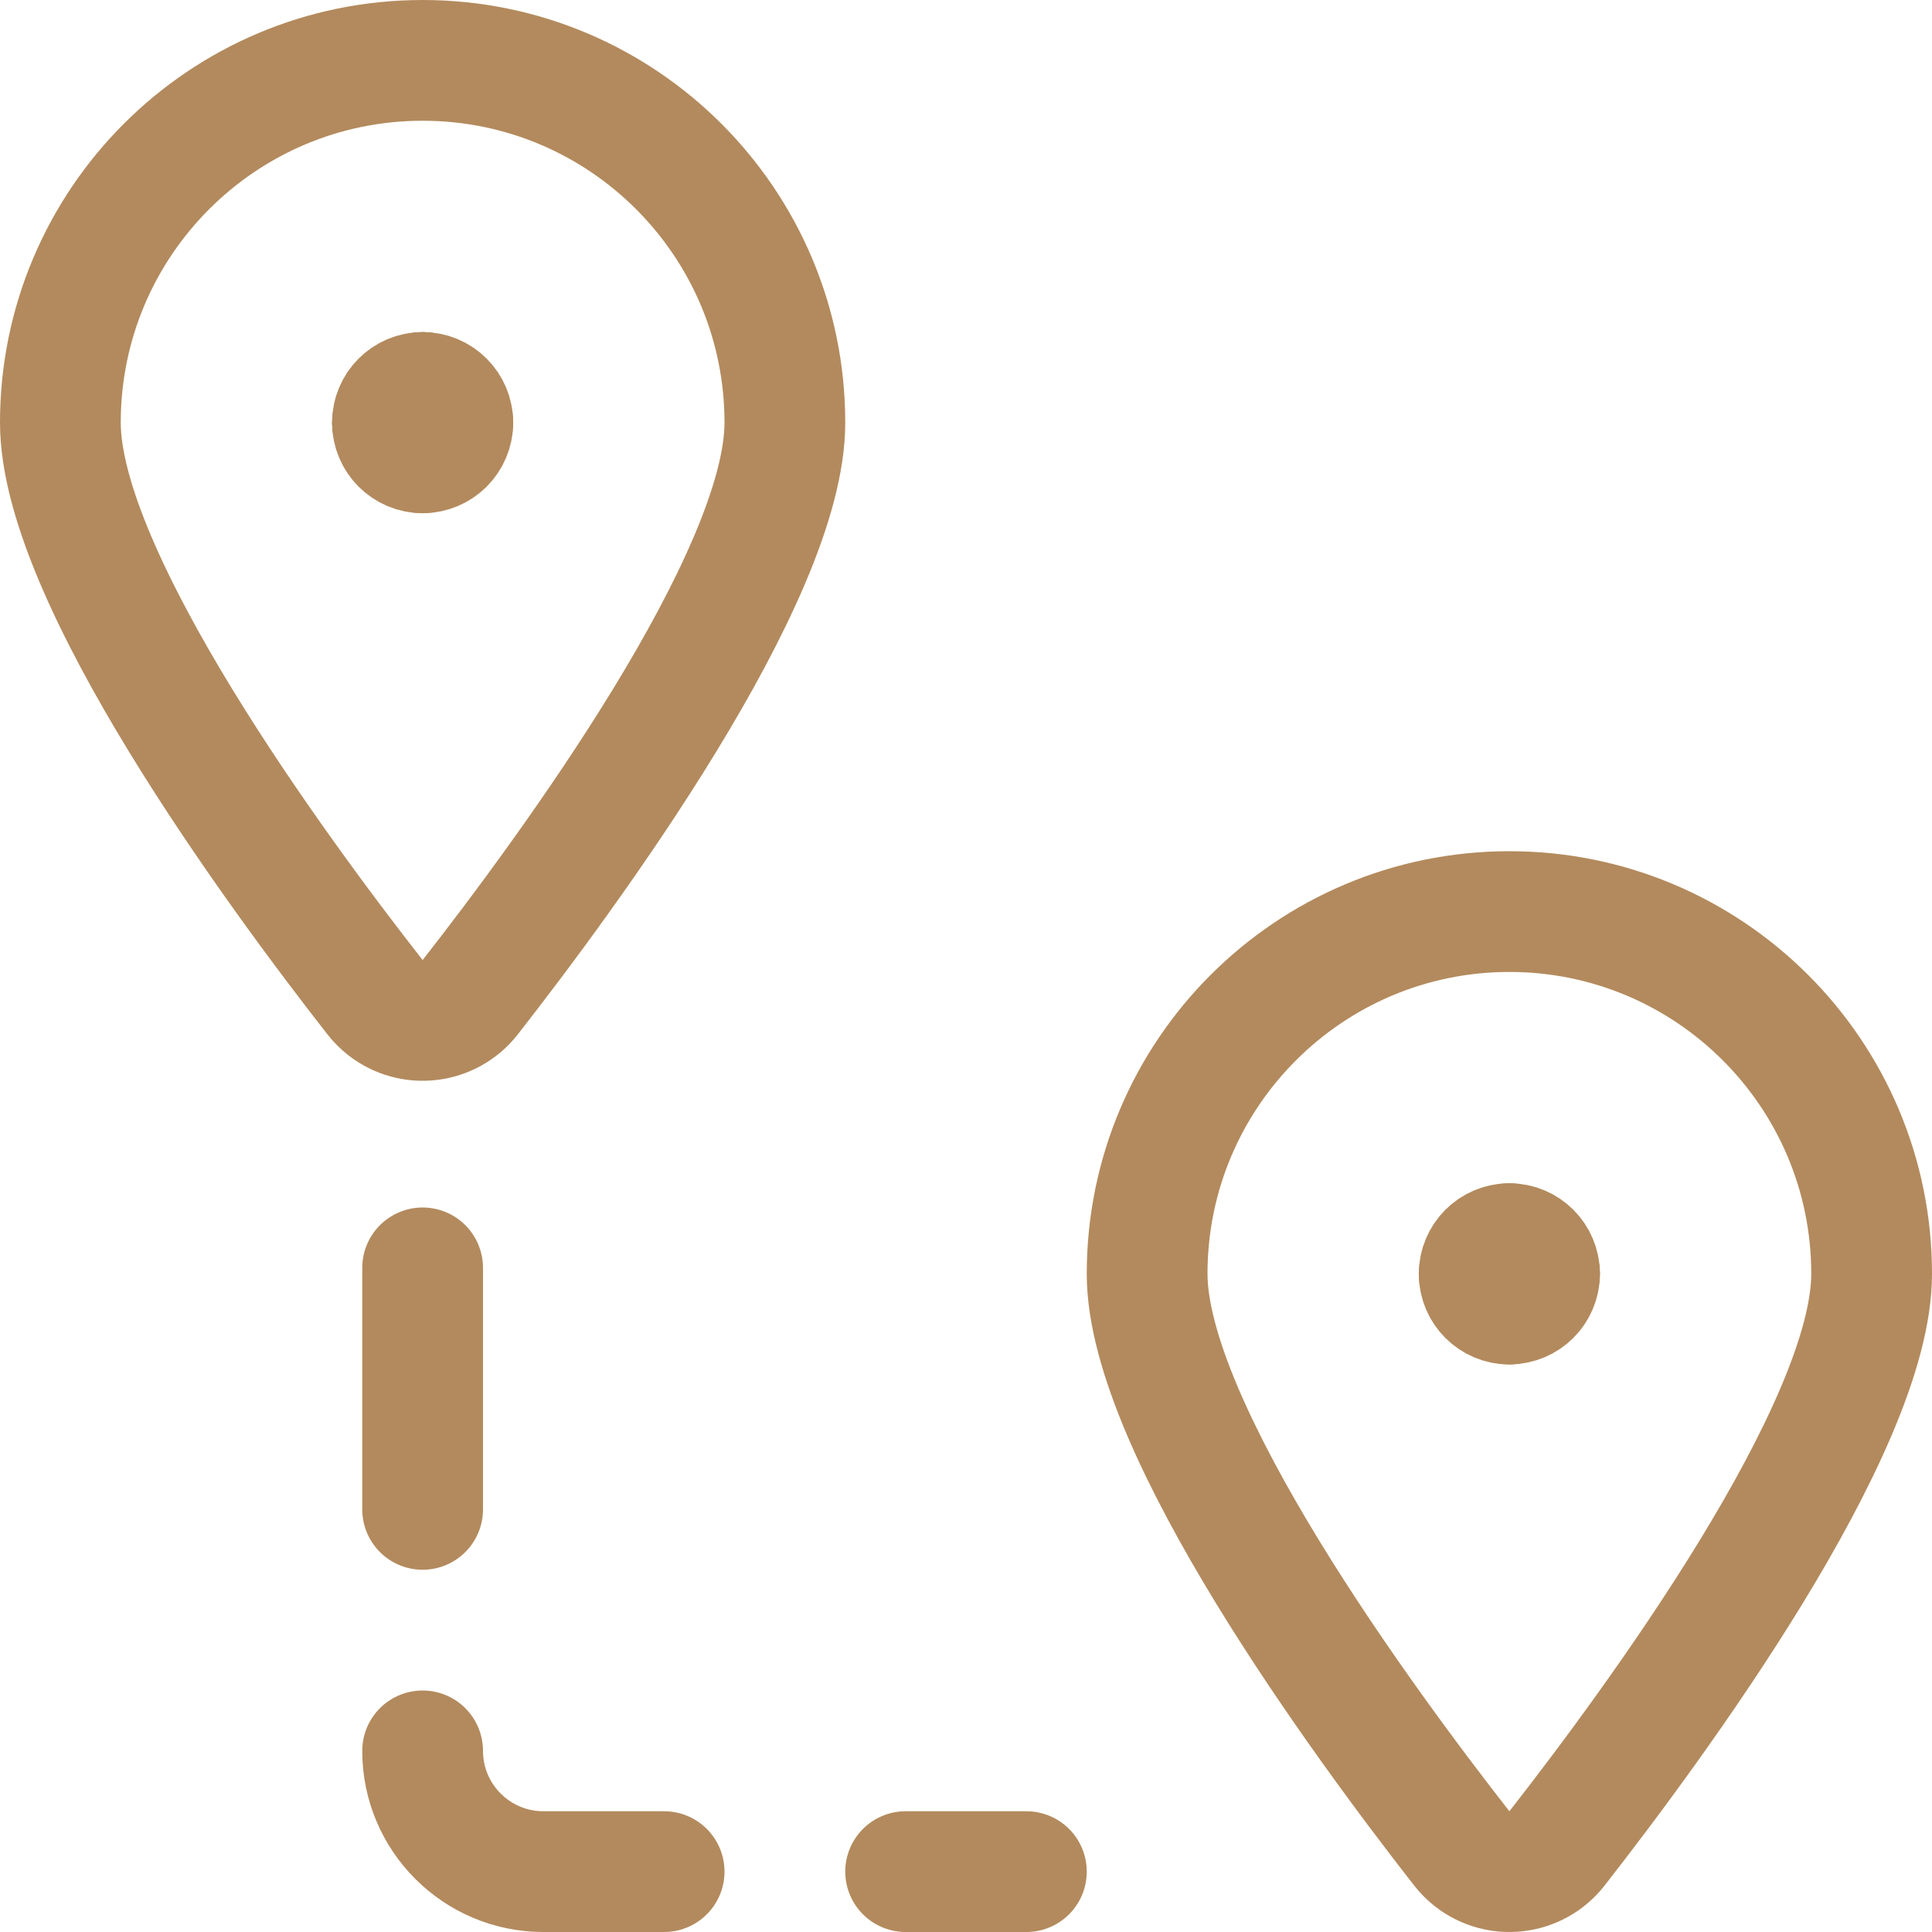
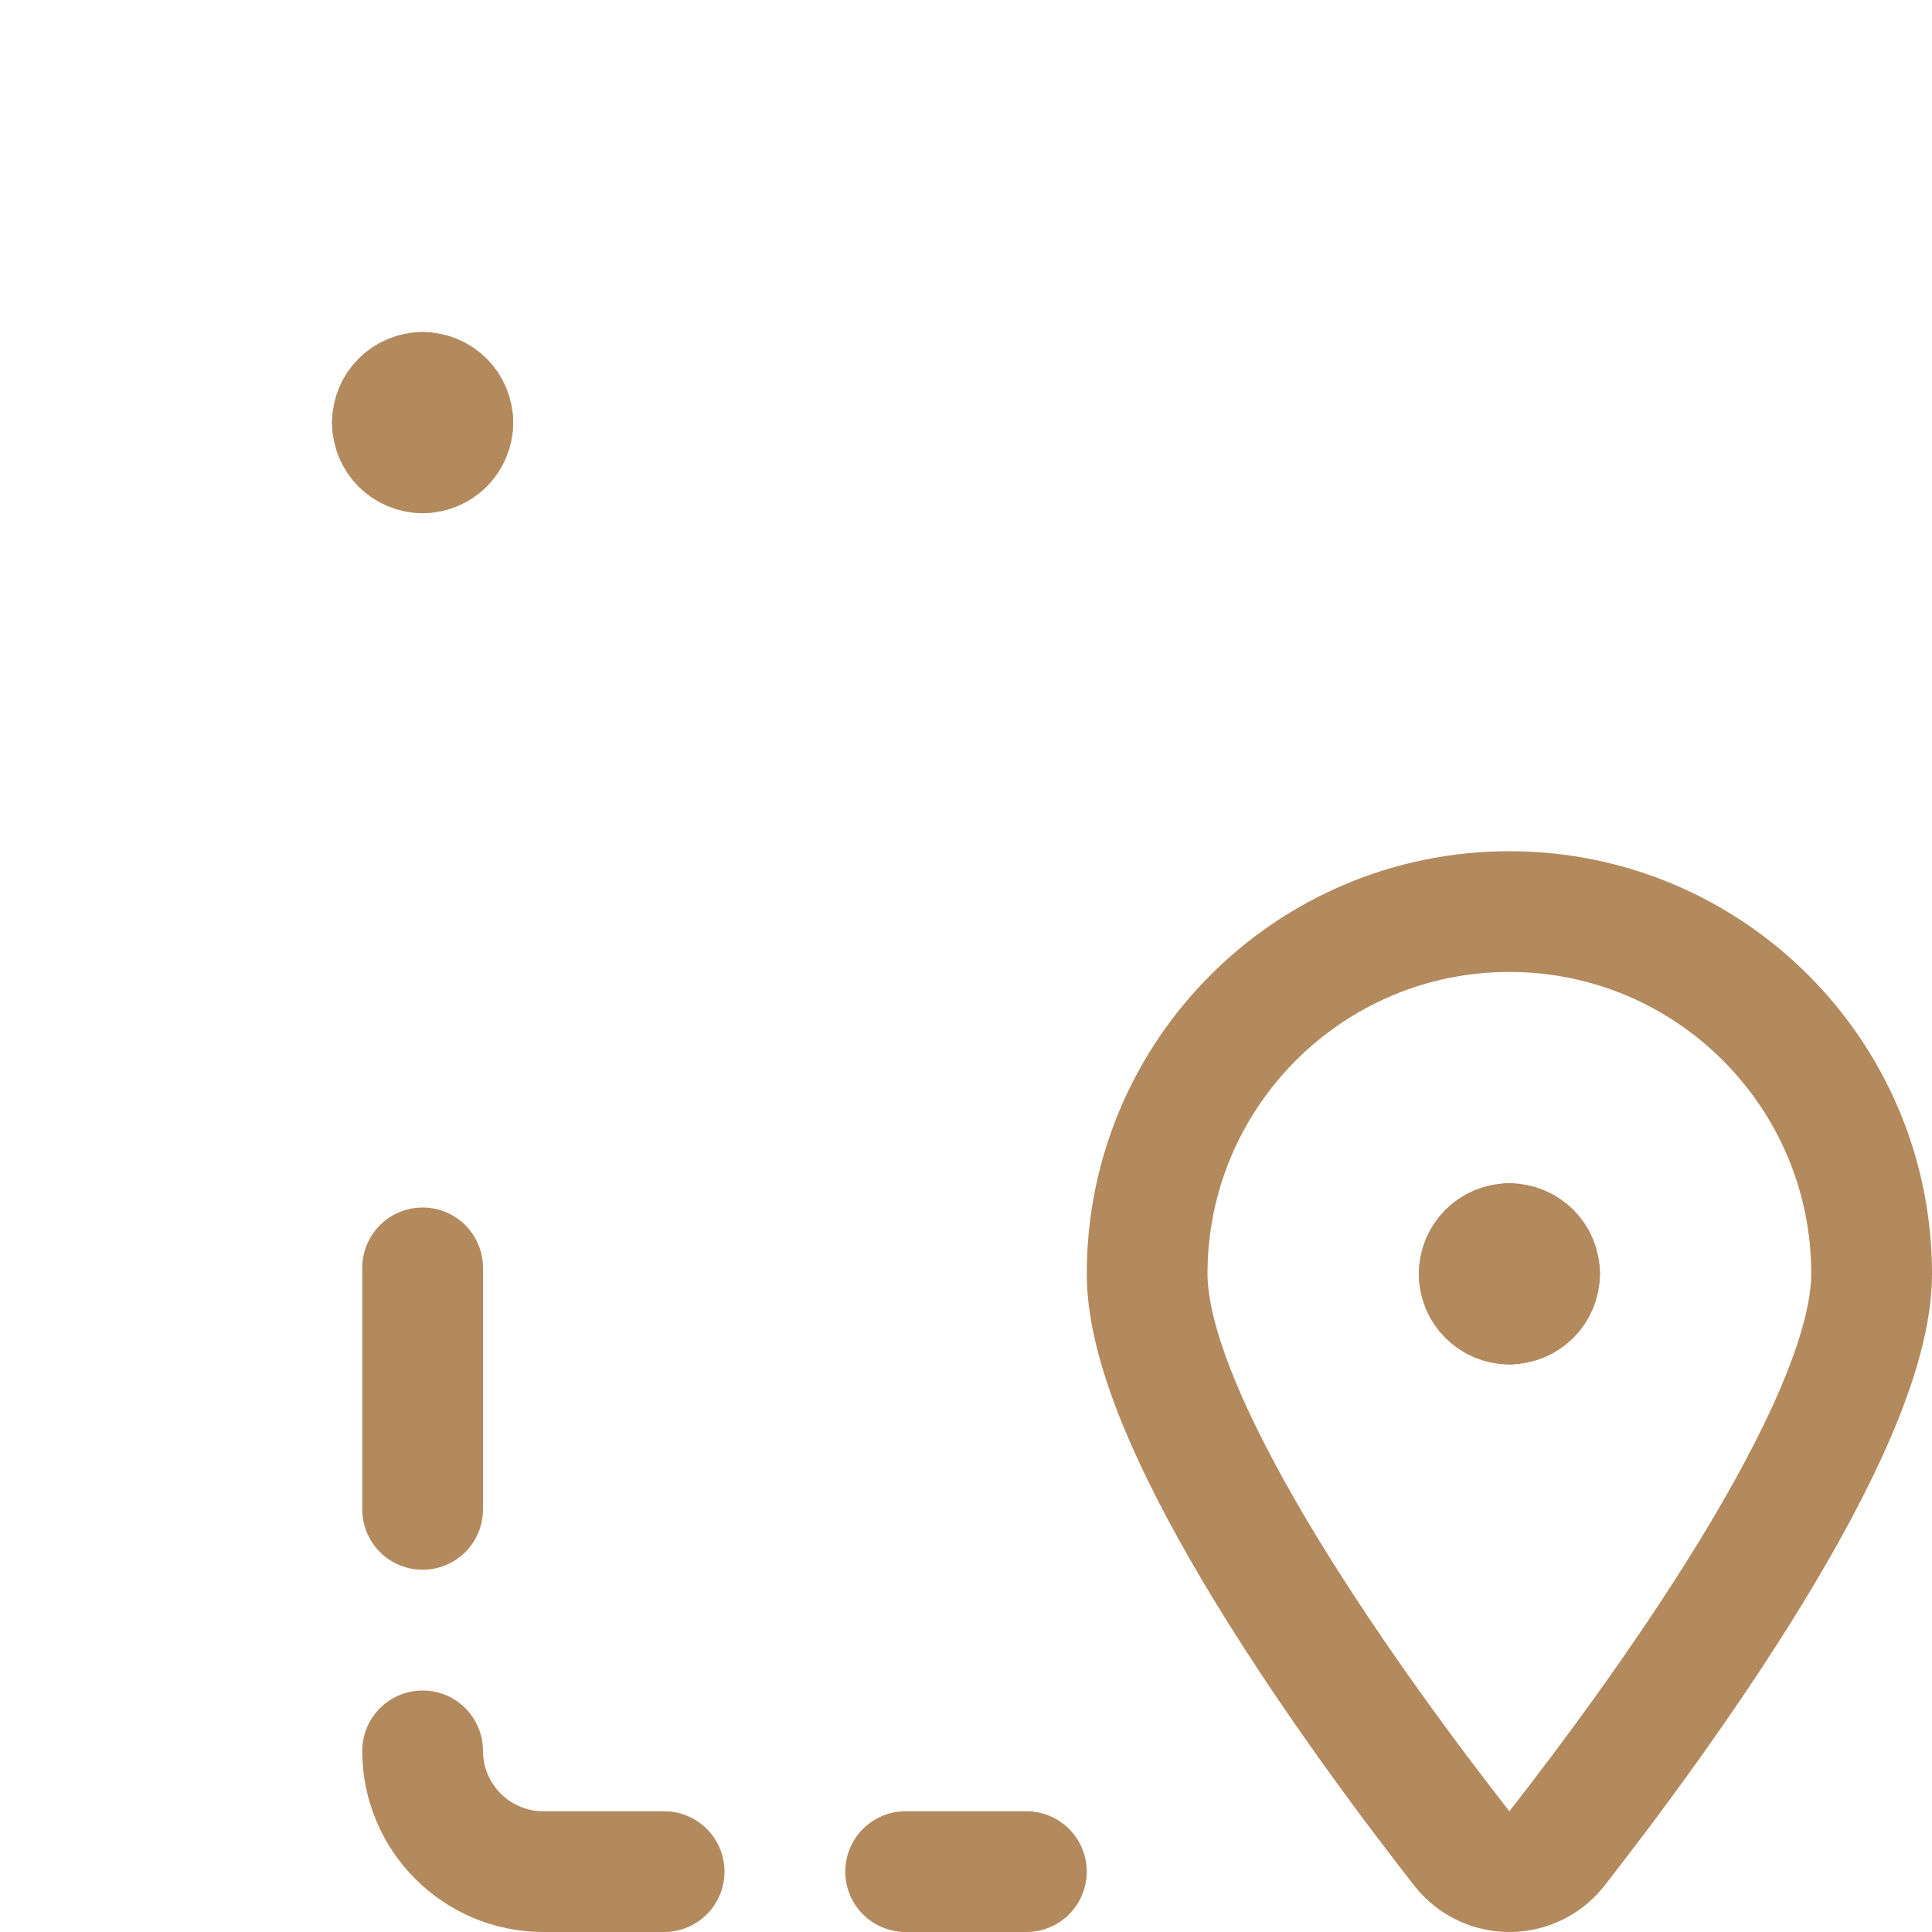
<svg xmlns="http://www.w3.org/2000/svg" version="1.1" viewBox="0 0 24 24">
  <g stroke-linecap="round" stroke-width="1.5" stroke="#B38A5D" fill="none" stroke-linejoin="round">
    <path d="M5.25,4.875h-1.63918e-08c0.207,-9.05292e-09 0.375,0.168 0.375,0.375" />
    <path d="M4.875,5.25l4.44089e-15,5.66234e-08c-3.12723e-08,-0.207 0.168,-0.375 0.375,-0.375" />
    <path d="M5.25,5.625h-1.63918e-08c-0.207,-9.05293e-09 -0.375,-0.168 -0.375,-0.375c0,0 0,0 0,0" />
    <path d="M5.625,5.25v0c0,0.207 -0.168,0.375 -0.375,0.375" />
-     <path d="M5.25,0.75l-1.96701e-07,3.55271e-15c2.485,-1.08635e-07 4.5,2.015 4.5,4.5c0,1.921 -2.688,5.576 -3.909,7.138l2.92816e-08,-3.74774e-08c-0.255,0.326 -0.726,0.384 -1.053,0.129c-0.048,-0.038 -0.092,-0.081 -0.129,-0.129c-1.221,-1.561 -3.909,-5.217 -3.909,-7.138l5.15143e-14,6.79481e-07c-3.75267e-07,-2.485 2.015,-4.5 4.5,-4.5Z" />
    <path d="M18.75,15.449h-1.63918e-08c0.207,-9.05293e-09 0.375,0.168 0.375,0.375" />
    <path d="M18.375,15.824l3.55271e-15,5.66234e-08c-3.12723e-08,-0.207 0.168,-0.375 0.375,-0.375" />
    <path d="M18.75,16.2h-1.63918e-08c-0.207,-9.05293e-09 -0.375,-0.168 -0.375,-0.375c0,0 0,0 0,0" />
    <path d="M19.125,15.824v-1.77636e-15c0,0.207 -0.168,0.375 -0.375,0.375" />
    <path d="M18.75,11.324l-1.96701e-07,5.32907e-15c2.485,-1.08635e-07 4.5,2.015 4.5,4.5c0,1.921 -2.688,5.576 -3.909,7.138l2.92816e-08,-3.74774e-08c-0.255,0.326 -0.726,0.384 -1.053,0.129c-0.048,-0.038 -0.092,-0.081 -0.129,-0.129c-1.221,-1.562 -3.909,-5.217 -3.909,-7.138l4.79616e-14,-5.02694e-07c3.75267e-07,-2.485 2.015,-4.5 4.5,-4.5Z" />
    <path d="M5.25,15.75v3" />
    <path d="M5.25,21.75l1.68754e-14,2.26494e-07c1.25089e-07,0.828 0.672,1.5 1.5,1.5h1.5" />
    <path d="M11.25,23.25h1.5" />
  </g>
</svg>